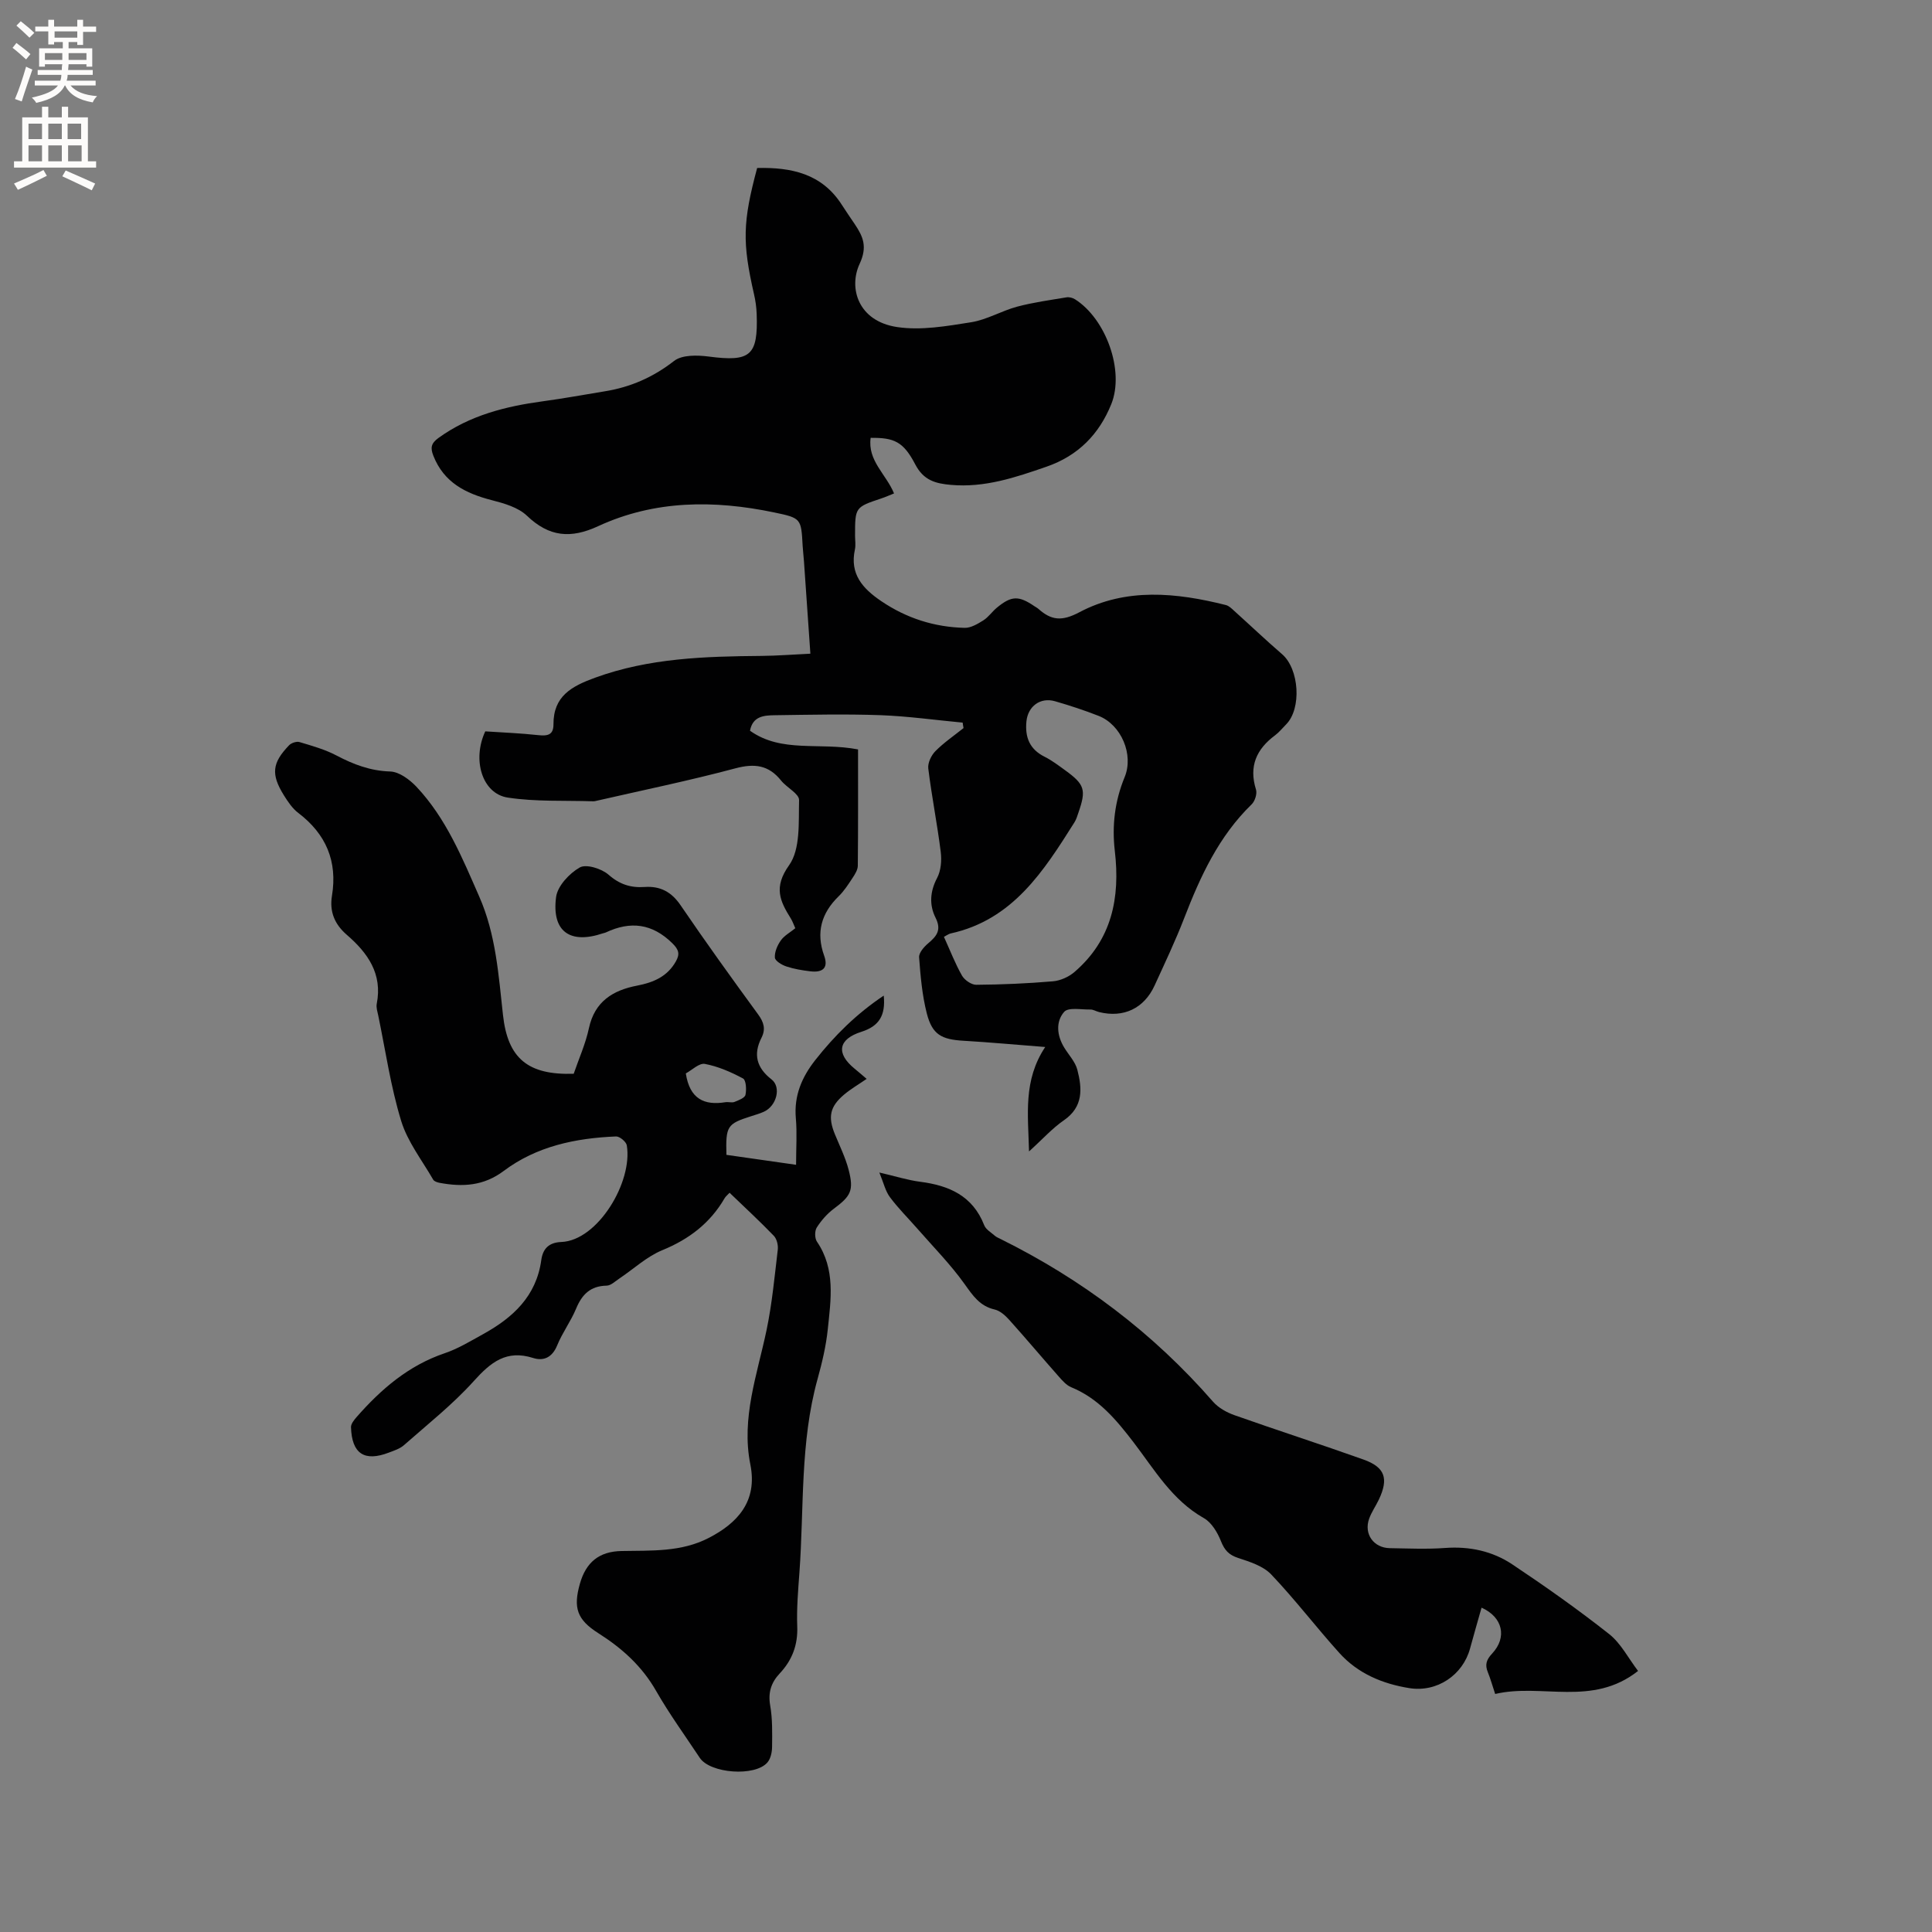
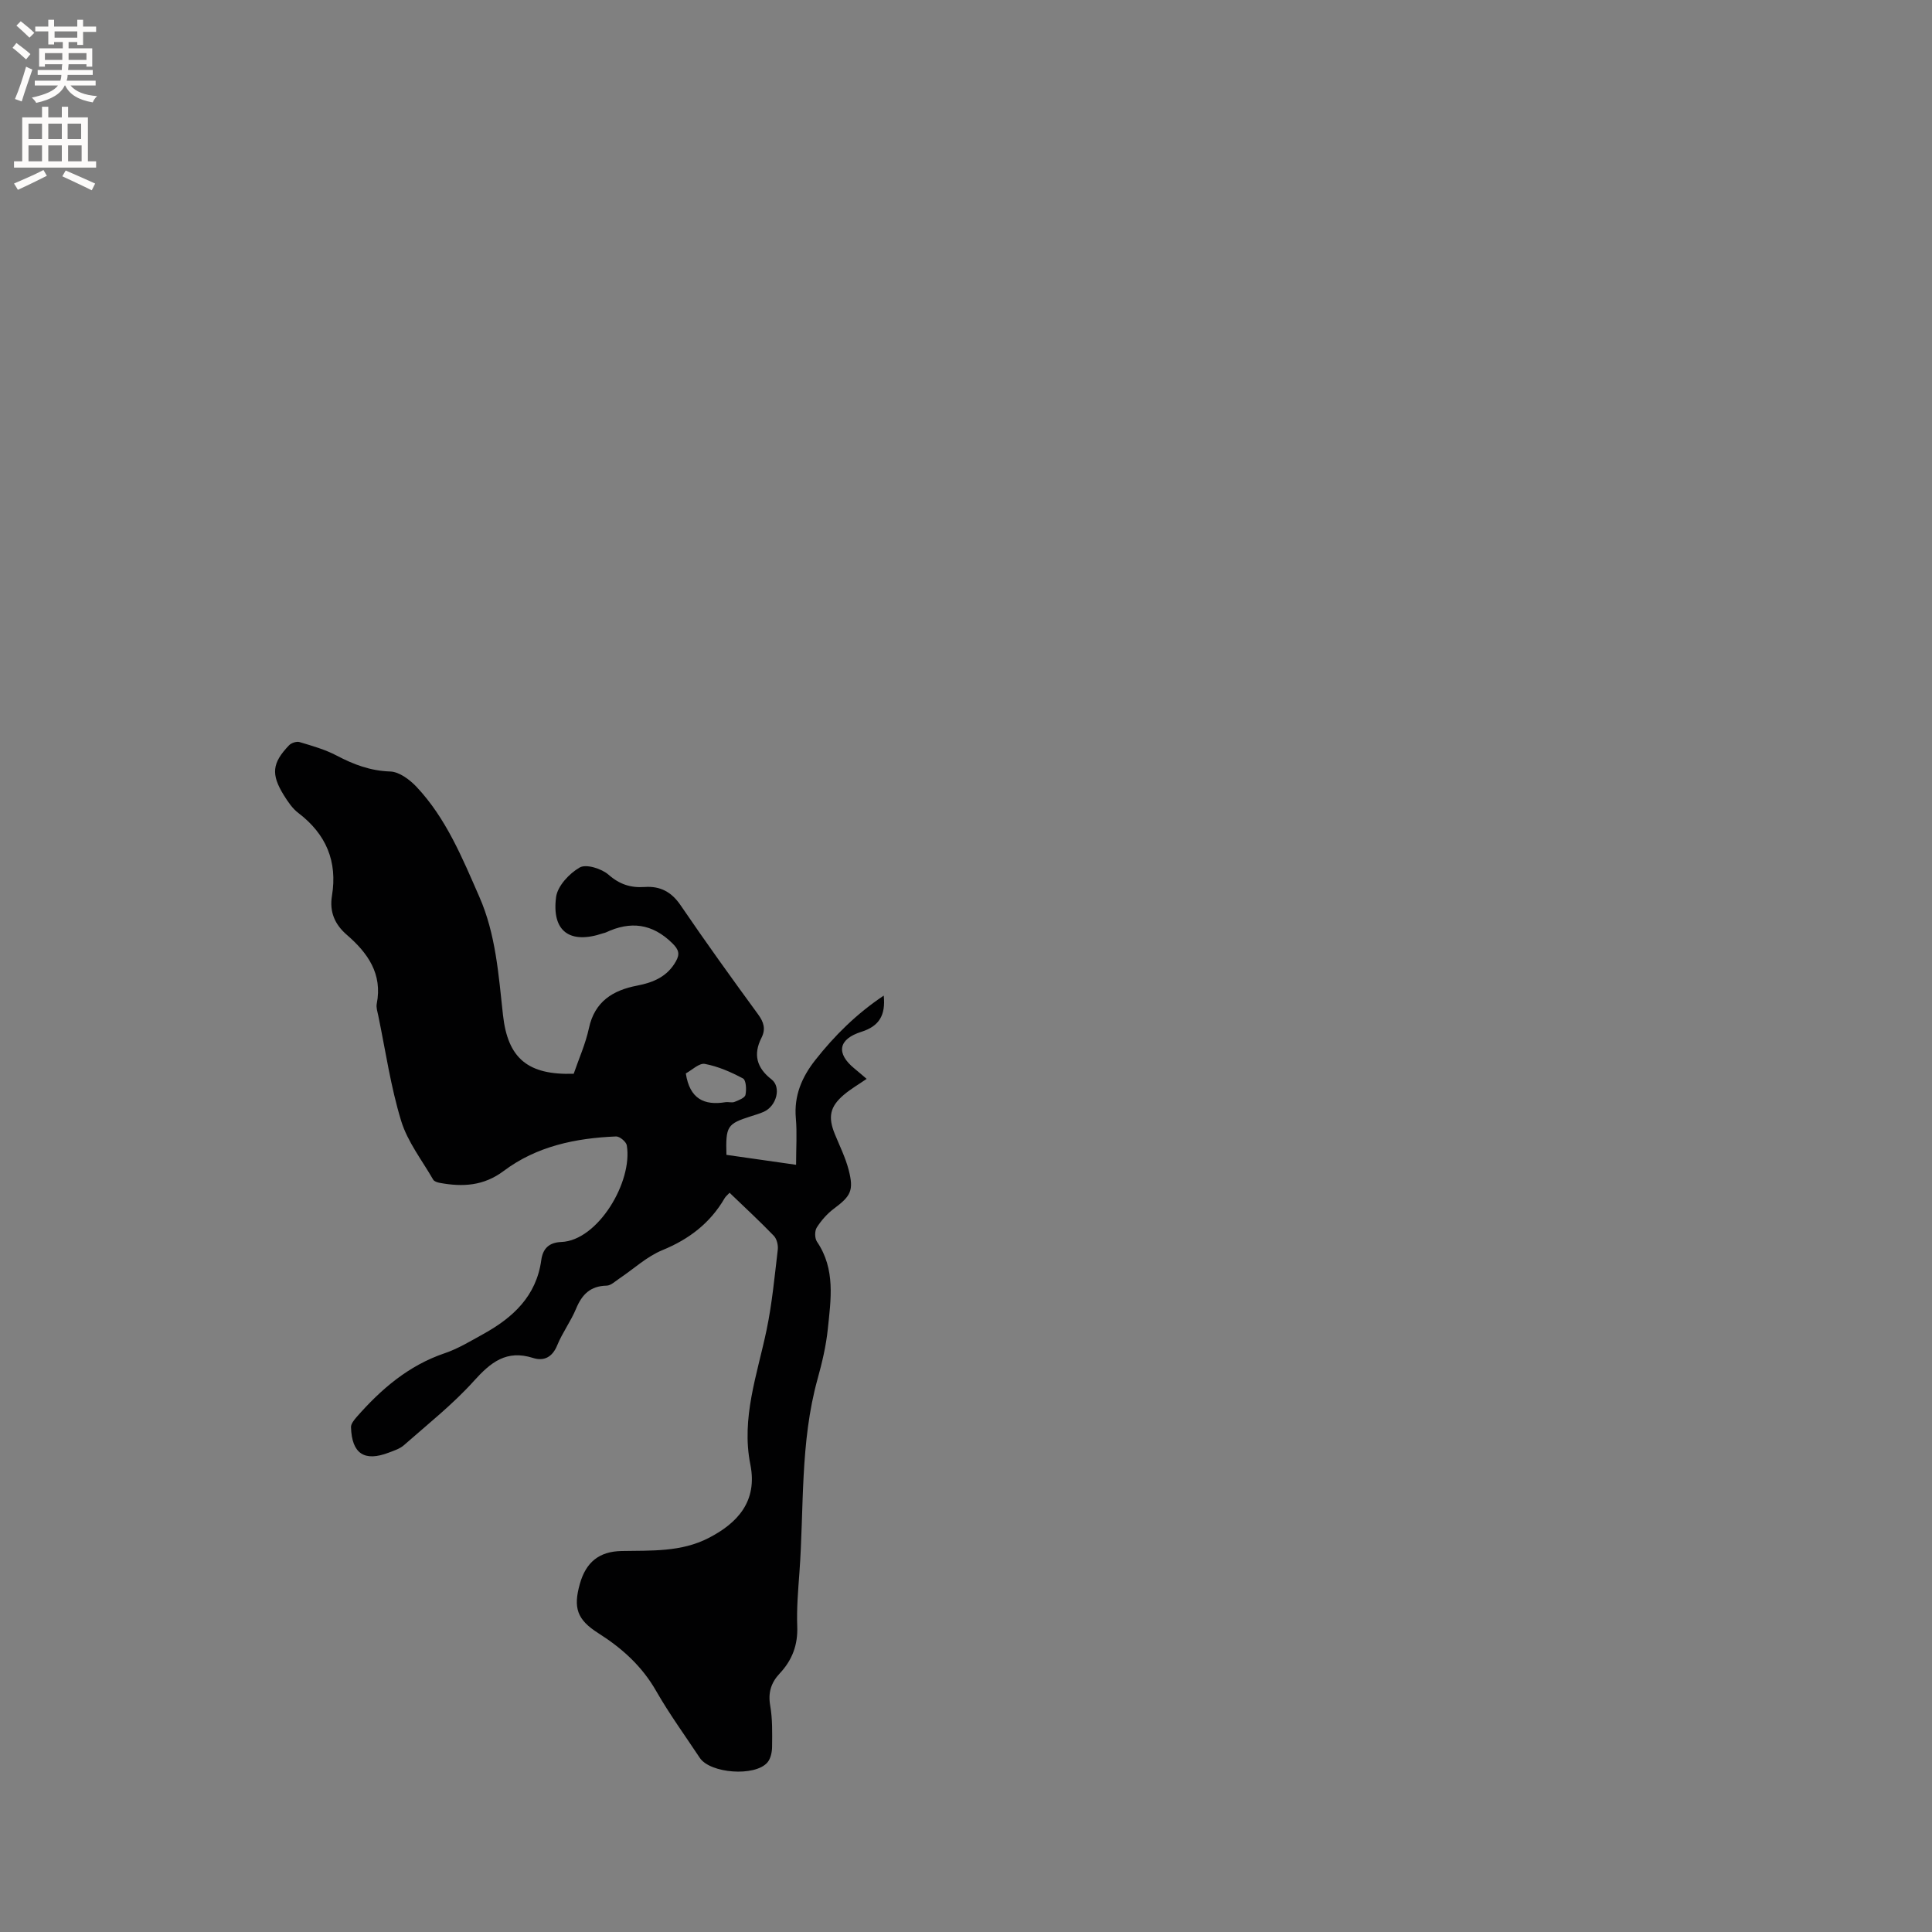
<svg xmlns="http://www.w3.org/2000/svg" enable-background="new 0 0 400 400" viewBox="0 0 400 400">
  <rect x="0" y="0" width="400" height="400" fill="#808080" stroke="none" />
  <g fill="#010102">
-     <path d="m199.31 149.61c-5.67-.53-11.32-1.33-17-1.54-7.29-.26-14.61-.09-21.91.01-2.2.03-4.56.18-5.12 3.21 6.56 4.66 14.37 2.33 22.37 3.87 0 8.03.03 16.06-.05 24.08-.01.85-.58 1.76-1.09 2.53-.87 1.32-1.75 2.7-2.87 3.79-3.6 3.51-4.73 7.51-3.01 12.3.97 2.69-.46 3.53-2.87 3.24-1.67-.2-3.37-.48-4.96-1.01-.94-.31-2.33-1.15-2.37-1.83-.08-1.17.52-2.55 1.23-3.55.7-1 1.9-1.64 3-2.53-.32-.7-.55-1.39-.92-2-2.25-3.6-3.64-6.46-.37-11.04 2.38-3.34 1.95-8.9 2.07-13.49.03-1.31-2.55-2.58-3.72-4.04-2.58-3.23-5.51-3.59-9.48-2.53-9.51 2.54-19.16 4.52-28.76 6.72-.21.05-.42.11-.63.1-5.92-.2-11.92.12-17.73-.77-5.29-.81-7.41-7.81-4.65-13.71 3.6.24 7.29.38 10.95.78 1.89.2 3.18.02 3.17-2.23-.03-5.83 3.73-7.88 8.62-9.66 11.2-4.08 22.77-4.41 34.43-4.51 3.26-.03 6.52-.29 10.14-.46-.45-6.55-.89-12.85-1.33-19.15-.07-1.06-.21-2.11-.27-3.17-.31-5.66-.28-5.76-5.92-6.93-12.4-2.59-24.72-2.56-36.42 2.85-5.68 2.63-10.15 2.23-14.74-2.16-1.82-1.74-4.73-2.57-7.3-3.23-5.39-1.39-9.9-3.64-12.08-9.2-.64-1.63-.48-2.56 1.05-3.67 6.48-4.69 13.89-6.55 21.63-7.6 4.3-.58 8.57-1.37 12.85-2.07 5.31-.86 9.98-2.91 14.31-6.28 1.65-1.29 4.81-1.22 7.18-.91 8.62 1.13 10.23-.15 9.92-8.83-.05-1.37-.24-2.75-.55-4.08-2.44-10.69-2.36-14.91.65-26.13 7.04-.16 13.42 1.13 17.58 7.7.85 1.34 1.77 2.64 2.65 3.96 1.71 2.56 2.64 4.64.98 8.2-2.31 4.97-.33 11.85 7.75 13.07 4.96.75 10.28-.19 15.33-.99 3.27-.52 6.3-2.36 9.54-3.23 3.35-.89 6.81-1.36 10.23-1.93.56-.09 1.27.1 1.76.41 6.37 4.03 10.29 14.78 7.5 21.7-2.5 6.19-6.82 10.68-13.43 12.96-6.44 2.23-12.79 4.38-19.77 3.76-3.19-.28-5.66-.93-7.38-4.23-2.48-4.76-4.39-5.55-9.24-5.51-.67 4.73 3.22 7.54 4.84 11.51-.87.34-1.71.73-2.59 1.02-5.47 1.83-5.48 1.82-5.48 7.73 0 .95.17 1.95-.03 2.86-1.1 5.07 1.59 8.07 5.44 10.68 5.25 3.56 11.02 5.39 17.29 5.54 1.28.03 2.69-.82 3.86-1.55 1.05-.66 1.8-1.79 2.77-2.6 3.06-2.53 4.54-2.56 7.84-.31.26.18.56.32.79.53 2.65 2.36 4.82 2.64 8.46.71 9.67-5.13 20.08-4.09 30.36-1.5.66.17 1.24.77 1.78 1.26 3.29 2.96 6.5 6.02 9.85 8.91 3.56 3.07 4.09 11.28.82 14.56-.75.75-1.42 1.6-2.26 2.23-3.87 2.87-5.47 6.42-3.96 11.24.27.87-.22 2.41-.91 3.07-6.79 6.6-10.61 14.89-13.95 23.54-1.83 4.73-4.02 9.33-6.13 13.95-2.18 4.76-6.43 6.76-11.49 5.51-.62-.15-1.22-.55-1.82-.53-1.86.04-4.55-.51-5.42.49-1.78 2.04-1.5 4.91.01 7.38.93 1.53 2.29 2.94 2.72 4.6 1.01 3.88 1.27 7.67-2.78 10.46-2.41 1.66-4.41 3.91-7.22 6.45-.19-7.7-1.24-14.69 3.35-21.62-6.2-.48-11.55-.98-16.9-1.29-4.59-.27-6.49-1.27-7.62-5.68-.96-3.76-1.3-7.7-1.59-11.59-.07-.93 1-2.16 1.85-2.88 1.78-1.5 2.85-2.76 1.55-5.34-1.31-2.61-1.16-5.41.33-8.22.8-1.52.97-3.62.75-5.38-.72-5.78-1.87-11.5-2.58-17.28-.14-1.14.61-2.72 1.47-3.59 1.76-1.78 3.87-3.21 5.83-4.78-.08-.39-.13-.76-.18-1.13zm-3.88 44.35c1.3 2.86 2.33 5.55 3.74 8.03.53.92 1.95 1.91 2.95 1.9 5.29-.04 10.6-.27 15.87-.72 1.55-.13 3.28-.91 4.47-1.93 7.74-6.66 9.49-15.35 8.35-25.07-.61-5.21-.01-10.32 2.03-15.26 1.94-4.69-.7-10.85-5.37-12.69-2.95-1.16-5.98-2.15-9.02-3.03-3.08-.89-5.63 1.05-5.94 4.17-.32 3.29.66 5.77 3.77 7.32 1.5.75 2.87 1.8 4.24 2.79 4.06 2.94 4.4 4.04 2.77 8.74-.24.7-.45 1.44-.84 2.05-6.37 10.1-12.76 20.19-25.66 23.01-.4.1-.75.38-1.36.69z" />
    <path d="m164.82 241.16c0-3.54.22-6.61-.05-9.65-.41-4.66 1.25-8.51 4.02-12.03 4-5.08 8.54-9.58 14.18-13.35.41 4.11-.97 6.33-4.62 7.49-4.83 1.53-5.28 4.47-1.46 7.6.82.67 1.61 1.36 2.54 2.15-1.65 1.14-3.28 2.08-4.7 3.28-2.93 2.48-3.33 4.63-1.88 8.17 1 2.44 2.19 4.84 2.85 7.37 1.12 4.31.45 5.44-3.07 8.07-1.39 1.04-2.6 2.43-3.53 3.89-.45.71-.43 2.22.04 2.92 3.88 5.7 2.88 11.99 2.24 18.17-.36 3.46-1.18 6.9-2.11 10.26-3.65 13.15-2.78 26.71-3.76 40.1-.27 3.7-.59 7.42-.45 11.12.15 3.86-1.06 7.01-3.63 9.75-1.77 1.88-2.44 3.95-1.97 6.64.49 2.8.42 5.71.39 8.57-.01 1.09-.29 2.43-.96 3.21-2.56 3-11.86 2.29-14.01-.95-3.04-4.59-6.3-9.07-9.03-13.84-2.94-5.15-7.07-8.86-11.98-11.97-4.41-2.8-5.22-5.25-3.81-10.23 1.26-4.46 3.99-6.7 8.64-6.78 6.14-.12 12.32.25 18.04-2.71 5.91-3.05 10.15-7.54 8.61-15.21-1.92-9.6 1.43-18.63 3.36-27.83 1.14-5.47 1.66-11.08 2.32-16.64.11-.93-.2-2.23-.82-2.87-2.92-3.03-6.02-5.89-9.16-8.91-.48.51-.82.77-1.02 1.12-2.99 5.15-7.35 8.49-12.89 10.76-3.22 1.32-5.93 3.88-8.89 5.86-.86.57-1.77 1.48-2.67 1.49-3.35.07-5.08 1.82-6.3 4.75-1.09 2.63-2.85 4.98-3.92 7.61-1.01 2.48-2.78 3.32-5 2.61-5.51-1.75-8.76.89-12.27 4.79-4.36 4.84-9.55 8.94-14.46 13.27-.84.74-2.03 1.12-3.11 1.53-5.08 1.95-7.68.24-7.85-5.26-.02-.68.63-1.48 1.14-2.07 5.08-5.8 10.77-10.7 18.26-13.24 2.78-.94 5.36-2.52 7.95-3.95 6.15-3.39 11.01-7.84 12.04-15.3.32-2.37 1.55-3.68 4.16-3.78 7.56-.3 14.82-12.46 13.55-20.01-.13-.75-1.48-1.87-2.22-1.84-8.36.34-16.45 2.02-23.26 7.14-4.17 3.13-8.52 3.34-13.24 2.47-.49-.09-1.15-.3-1.36-.66-2.31-4.02-5.32-7.85-6.64-12.19-2.16-7.06-3.22-14.46-4.72-21.71-.17-.83-.48-1.72-.33-2.51 1.23-6.21-1.87-10.54-6.18-14.27-2.55-2.2-3.63-4.82-3.09-8.1 1.17-7.14-1.22-12.77-6.96-17.14-1.23-.93-2.17-2.34-3-3.67-2.69-4.34-2.45-6.68 1.08-10.35.47-.49 1.56-.85 2.17-.66 2.61.78 5.28 1.53 7.67 2.79 3.52 1.85 7 3.17 11.1 3.3 1.87.06 4.03 1.68 5.44 3.17 6.14 6.52 9.48 14.72 13.01 22.77 3.43 7.81 3.98 16.19 4.9 24.5.99 8.96 5.16 12.45 14.64 12.14 1.05-3.07 2.45-6.18 3.15-9.43 1.19-5.55 4.98-7.86 9.99-8.82 3.38-.65 6.26-1.88 8.02-5.03.83-1.48.64-2.38-.73-3.73-4.17-4.11-8.68-4.65-13.79-2.24-.19.09-.41.11-.61.18-6.8 2.29-10.61-.38-9.68-7.51.3-2.29 2.74-4.9 4.9-6.13 1.34-.76 4.52.24 5.95 1.49 2.31 2.03 4.62 2.75 7.5 2.55 3.21-.22 5.55 1.01 7.44 3.8 5.19 7.62 10.58 15.11 16.02 22.55 1.2 1.64 1.64 3.05.71 4.89-1.75 3.44-.98 6.22 2.09 8.6 2.06 1.6 1.05 5.51-1.6 6.7-.87.39-1.79.65-2.69.94-4.89 1.56-5.22 2.03-5.05 7.98 4.58.67 9.24 1.33 14.42 2.06zm-22.83-18.92c.81 5.29 3.82 6.67 8.2 5.96.62-.1 1.34.16 1.88-.06.85-.34 2.13-.82 2.27-1.46.24-1.08.13-3.05-.5-3.39-2.48-1.33-5.16-2.5-7.91-3.02-1.17-.22-2.69 1.3-3.94 1.97z" />
-     <path d="m182.06 242.76c3.49.81 5.93 1.59 8.44 1.91 5.99.77 10.89 2.9 13.27 9 .34.88 1.42 1.49 2.2 2.18.31.27.72.44 1.1.63 16.9 8.36 31.66 19.48 44.07 33.72 1.11 1.27 2.83 2.23 4.45 2.8 8.87 3.14 17.84 6.02 26.7 9.18 4.48 1.6 5.25 3.94 3.18 8.31-.64 1.34-1.52 2.58-2.01 3.96-1.12 3.15.94 6.03 4.29 6.08 3.82.06 7.65.24 11.44-.04 5.07-.37 9.8.65 13.92 3.4 6.85 4.57 13.59 9.33 20.05 14.43 2.44 1.93 3.98 5.01 5.98 7.63-9.47 7.49-19.94 2.5-29.58 4.77-.59-1.76-.97-3.16-1.52-4.51-.64-1.56-.3-2.59.9-3.87 3.13-3.35 2.2-7.53-2.2-9.49-.8 2.85-1.62 5.64-2.38 8.45-1.5 5.53-6.86 9.12-12.56 8.21-5.57-.89-10.66-3.02-14.49-7.27-4.81-5.33-9.18-11.08-14.13-16.28-1.66-1.74-4.42-2.61-6.83-3.4-1.93-.63-2.82-1.61-3.56-3.47-.72-1.81-1.95-3.89-3.56-4.79-6.58-3.72-10.22-10.05-14.56-15.71-3.59-4.68-7.24-9.06-12.87-11.37-1.01-.41-1.85-1.38-2.61-2.24-3.44-3.89-6.78-7.87-10.25-11.73-.81-.9-1.9-1.88-3.01-2.13-3.09-.71-4.51-2.88-6.23-5.28-2.91-4.08-6.49-7.7-9.8-11.49-1.88-2.15-3.92-4.17-5.62-6.45-.96-1.26-1.32-2.95-2.22-5.14z" />
  </g>
  <path d="m2.6 9.9.8-1c.9.7 1.9 1.4 2.9 2.3l-.9 1.1c-1.1-1-2-1.8-2.8-2.4zm.5 10.6c.9-2.1 1.6-4.3 2.3-6.7.4.2.8.4 1.3.6-.7 2.1-1.5 4.3-2.2 6.6zm.3-15.2.9-.9c1 .8 2 1.6 2.8 2.4l-1 1c-.9-.9-1.8-1.7-2.7-2.5zm12.6-1.2h1.2v1.4h2.7v1.1h-2.7v2.7h-1.2v-.6h-1.8v1.3h4.9v3.8h-1.2v-.5h-3.7c0 .4-.1.9-.1 1.2h5.1v1h-5.2c0 .5-.1.9-.2 1.2h6v1h-5.2c1.1 1.3 2.9 2 5.5 2.2-.4.4-.7.8-.9 1.3-2.9-.5-4.8-1.6-5.7-3.5h-.1c-.8 1.7-2.7 2.9-5.9 3.6-.2-.4-.6-.8-.9-1.1 2.8-.6 4.6-1.4 5.4-2.5h-4.8v-1h5.3c.1-.3.2-.7.2-1.2h-4.9v-1h5c0-.4 0-.8.1-1.2h-3.6v.5h-1.2v-3.8h4.9v-1.3h-1.8v.5h-1.2v-2.7h-2.7v-1h2.7v-1.4h1.2v1.4h4.8zm-6.7 8.3h3.6c0-.4 0-.9 0-1.4h-3.6zm1.9-4.6h4.8v-1.3h-4.7v1.3zm6.7 3.2h-3.7v1.4h3.7z" fill="#fcfbfa" />
  <path d="m8.7 22.1h1.3v2.2h2.8v-2.2h1.3v2.2h4.1v9.1h1.7v1.3h-17v-1.3h1.7v-9.1h4.1zm.3 13.1.7 1.2c-1.8.9-3.8 1.9-6 2.9-.2-.4-.5-.8-.8-1.3 2.3-1 4.4-1.9 6.1-2.8zm-3.1-6.4h2.8v-3.2h-2.8zm0 4.6h2.8v-3.3h-2.8zm4.1-4.6h2.8v-3.2h-2.8zm0 4.6h2.8v-3.3h-2.8zm3.6 1.9c2.1.9 4.1 1.8 6.1 2.7l-.7 1.4c-2.2-1.1-4.2-2-6.1-2.9zm3.2-9.7h-2.8v3.2h2.8zm-2.7 7.8h2.8v-3.3h-2.8z" fill="#fcfbfa" />
</svg>